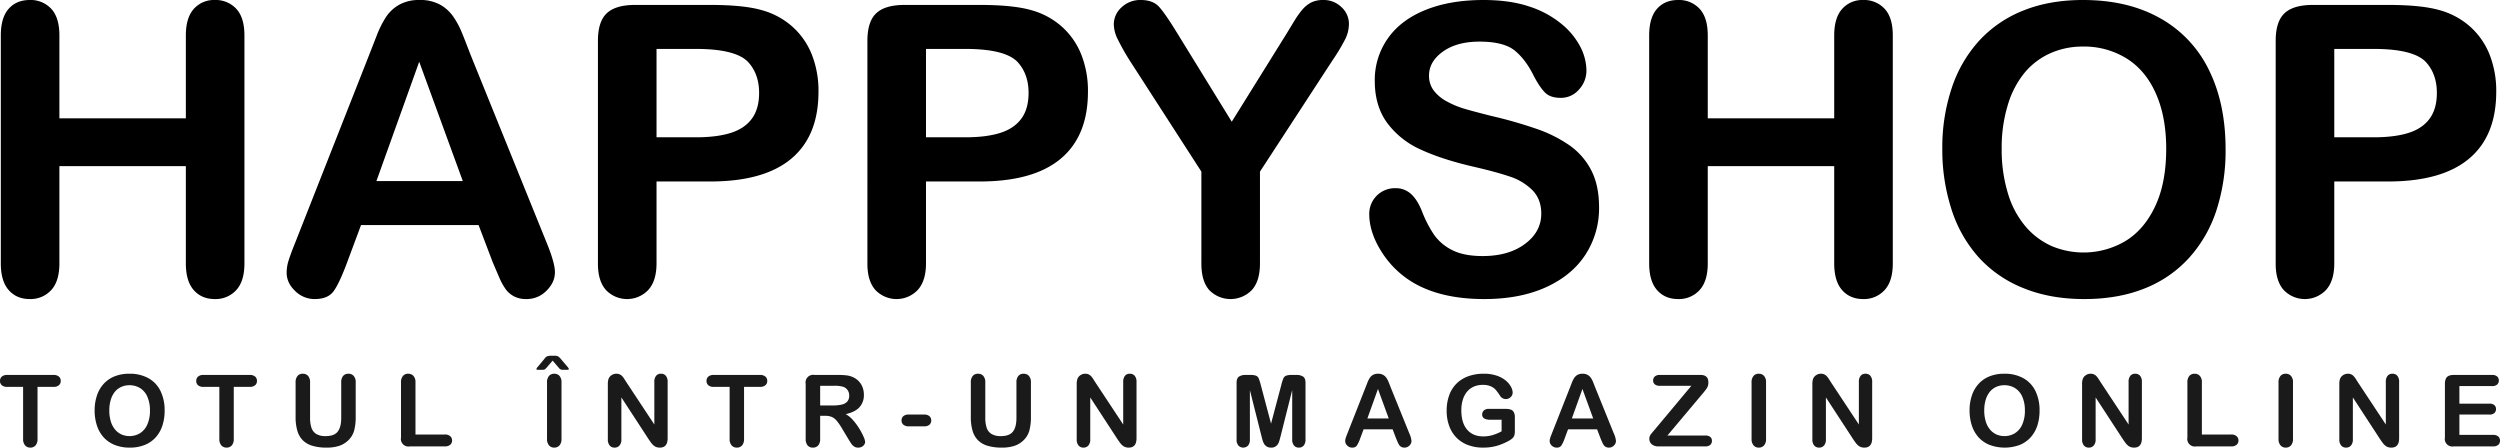
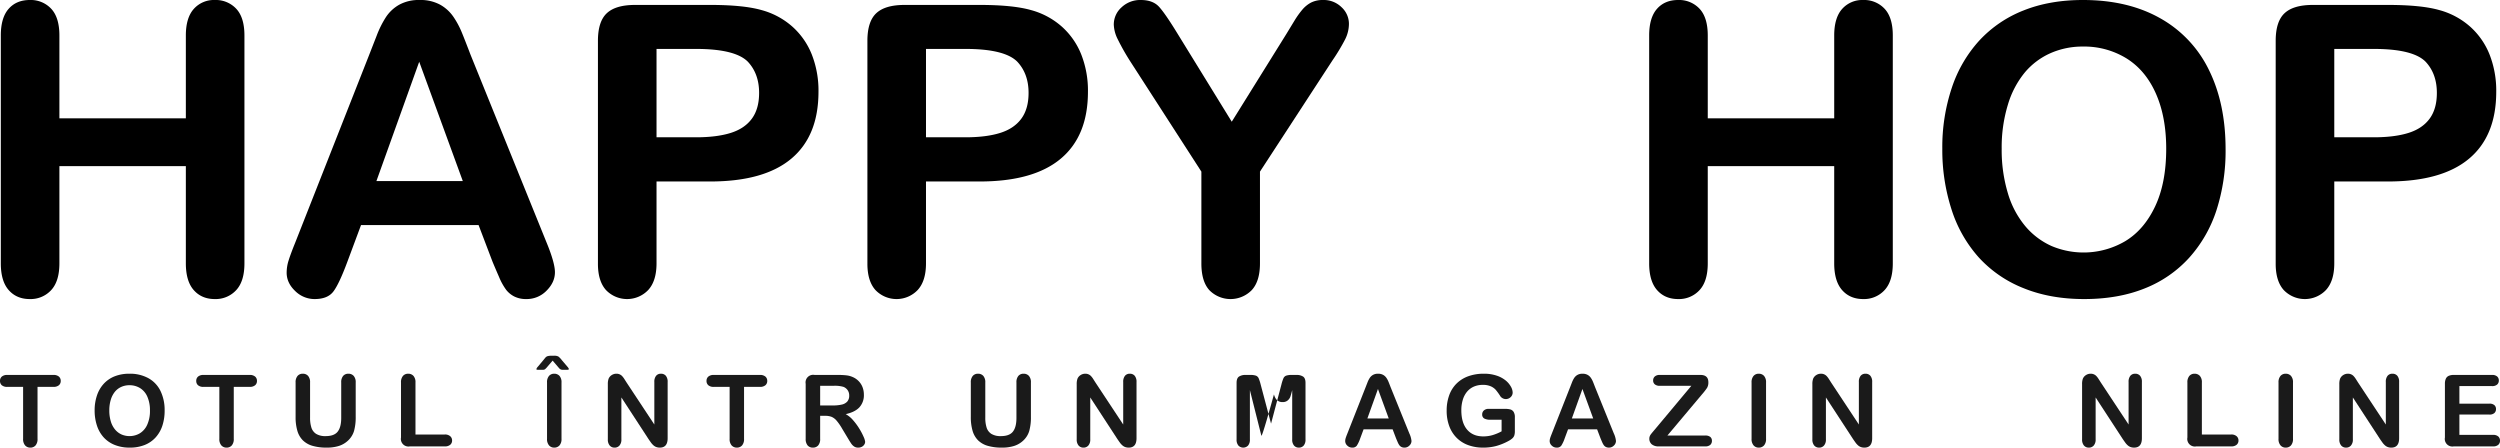
<svg xmlns="http://www.w3.org/2000/svg" viewBox="0 0 1495.242 267.717">
  <defs>
    <style>.cls-1{fill:#1a1a1a;}</style>
  </defs>
  <g id="Слой_2" data-name="Слой 2">
    <g id="Слой_1-2" data-name="Слой 1">
      <path d="M35.527,21.237V70.791h75.628V21.237q0-10.619,4.779-15.928A16.097,16.097,0,0,1,128.499,0a16.699,16.699,0,0,1,12.801,5.25q4.895,5.251,4.896,15.987v136.272q0,10.738-4.955,16.046a16.65,16.65,0,0,1-12.743,5.31q-7.906,0-12.624-5.368-4.72-5.368-4.72-15.987v-58.166H35.527v58.166q0,10.738-4.955,16.046a16.65,16.65,0,0,1-12.743,5.31q-7.906,0-12.624-5.368Q.485,168.129.486,157.509V21.237q0-10.619,4.661-15.928Q9.806 0,17.83,0A16.699,16.699,0,0,1,30.631,5.25Q35.526,10.502,35.527,21.237Z" />
      <path d="M294.503,156.33l-8.259-21.709H215.926L207.667,156.802q-4.839,12.98-8.259,17.521-3.423,4.54-11.208,4.542a16.433,16.433,0,0,1-11.681-4.837q-5.074-4.836-5.073-10.973a24.46,24.46,0,0,1,1.18-7.315q1.178-3.775,3.894-10.5L220.763,32.918q1.886-4.837,4.542-11.622a58.831,58.831,0,0,1,5.663-11.268A23.014,23.014,0,0,1,238.874,2.773,24.238,24.238,0,0,1,250.967,0a24.512,24.512,0,0,1,12.211,2.773,23.515,23.515,0,0,1,7.905,7.138,50.13,50.13,0,0,1,5.073,9.38q2.063,5.016,5.25,13.391l45.188,111.614q5.309,12.742,5.31,18.523,0,6.017-5.015,11.031a16.485,16.485,0,0,1-12.093,5.015,15.675,15.675,0,0,1-7.079-1.475,14.491,14.491,0,0,1-4.956-4.011,36.814,36.814,0,0,1-4.306-7.787Q296.156,160.343,294.503,156.33Zm-69.375-48.02h51.677L250.731,36.929Z" />
      <path d="M424.758,108.546H392.666v48.963q0,10.503-4.956,15.928a17.461,17.461,0,0,1-25.249.059q-4.839-5.368-4.837-15.751V24.423q0-11.561,5.31-16.518,5.309-4.956,16.872-4.956H424.758q19.937,0,30.676,3.068a45.695,45.695,0,0,1,18.347,9.792A44.18,44.18,0,0,1,485.521,32.564a59.002,59.002,0,0,1,4.011,22.299q0,26.431-16.282,40.056Q456.968,108.546,424.758,108.546Zm-8.495-79.286H392.666V82.117h23.597q12.389,0,20.707-2.596,8.318-2.594,12.683-8.495,4.364-5.898,4.366-15.456,0-11.443-6.725-18.642Q439.741,29.261,416.263,29.26Z" />
      <path d="M585.925,108.546H553.833v48.963q0,10.503-4.956,15.928a17.461,17.461,0,0,1-25.249.059q-4.839-5.368-4.837-15.751V24.423q0-11.561,5.31-16.518,5.309-4.956,16.872-4.956h44.952q19.938,0,30.676,3.068a45.695,45.695,0,0,1,18.347,9.792A44.179,44.179,0,0,1,646.687,32.564a59.002,59.002,0,0,1,4.012,22.299q0,26.431-16.282,40.056Q618.135,108.546,585.925,108.546Zm-8.495-79.286H553.833V82.117h23.597q12.388,0,20.706-2.596,8.319-2.594,12.684-8.495,4.364-5.898,4.365-15.456,0-11.443-6.725-18.642Q600.908,29.261,577.43,29.26Z" />
      <path d="M718.54,157.509v-54.863L676.301,37.165a136.997,136.997,0,0,1-7.846-13.804,21.058,21.058,0,0,1-2.301-8.613,13.751,13.751,0,0,1,4.66-10.382A16.194,16.194,0,0,1,682.319,0q7.195,0,10.913,4.071,3.718,4.07,11.15,16.223l32.327,52.503,32.682-52.503q2.949-4.836,4.955-8.141A50.427,50.427,0,0,1,778.771,5.958a17.621,17.621,0,0,1,5.368-4.424A15.462,15.462,0,0,1,791.336,0a15.189,15.189,0,0,1,11.031,4.307,13.514,13.514,0,0,1,4.425,9.97,20.87,20.87,0,0,1-2.242,9.203,119.653,119.653,0,0,1-7.669,12.742l-43.3,66.425v54.863q0,10.738-4.955,16.046a17.733,17.733,0,0,1-25.249.059Q718.538,168.366,718.54,157.509Z" />
-       <path d="M956.397,124.002a50.833,50.833,0,0,1-8.082,28.198q-8.083,12.508-23.656,19.585-15.574,7.079-36.929,7.079-25.604,0-42.238-9.675a56.253,56.253,0,0,1-19.173-18.583q-7.375-11.62-7.374-22.594a15.317,15.317,0,0,1,15.692-15.456,13.323,13.323,0,0,1,9.379,3.54q3.833,3.54,6.549,10.501a70.053,70.053,0,0,0,7.138,13.804,28.896,28.896,0,0,0,10.796,9.144q6.959,3.601,18.287,3.599,15.574,0,25.308-7.256,9.734-7.256,9.734-18.111,0-8.611-5.251-13.981a33.861,33.861,0,0,0-13.568-8.2q-8.317-2.832-22.239-6.017-18.645-4.364-31.207-10.206a50.428,50.428,0,0,1-19.939-15.928q-7.375-10.088-7.374-25.071a43.058,43.058,0,0,1,7.787-25.367Q837.823,11.918,852.571,5.958,867.317.002,887.257,0,903.186,0,914.807,3.953a58.282,58.282,0,0,1,19.291,10.5,43.897,43.897,0,0,1,11.208,13.745,31.71,31.71,0,0,1,3.54,14.041,16.593,16.593,0,0,1-4.425,11.268,14.11,14.11,0,0,1-11.031,5.014q-6.018,0-9.145-3.009-3.127-3.008-6.784-9.852-4.72-9.792-11.326-15.279-6.609-5.487-21.237-5.486-13.569,0-21.886,5.958-8.319,5.959-8.318,14.335a14.52,14.52,0,0,0,2.832,8.967A23.81,23.81,0,0,0,865.313,60.644a52.326,52.326,0,0,0,10.028,4.248q5.071,1.534,16.754,4.483a263.467,263.467,0,0,1,26.487,7.551A80.548,80.548,0,0,1,938.758,86.955a41.282,41.282,0,0,1,12.979,14.925Q956.395,110.906,956.397,124.002Z" />
      <path d="M1021.407,21.237V70.791h75.628V21.237q0-10.619,4.778-15.928A16.097,16.097,0,0,1,1114.378,0a16.699,16.699,0,0,1,12.801,5.25q4.896,5.251,4.896,15.987v136.272q0,10.738-4.955,16.046a16.649,16.649,0,0,1-12.742,5.31q-7.906,0-12.625-5.368-4.72-5.368-4.719-15.987v-58.166h-75.628v58.166q0,10.738-4.956,16.046a16.649,16.649,0,0,1-12.742,5.31q-7.906,0-12.624-5.368-4.721-5.368-4.72-15.987V21.237q0-10.619,4.66-15.928Q995.685 0,1003.708,0a16.701,16.701,0,0,1,12.802,5.25Q1021.404,10.502,1021.407,21.237Z" />
      <path d="M1245.813,0q26.9,0,46.19,10.914a70.746,70.746,0,0,1,29.201,31.03q9.911,20.117,9.911,47.252a115.624,115.624,0,0,1-5.427,36.458,78.899,78.899,0,0,1-16.282,28.434,71.144,71.144,0,0,1-26.665,18.406q-15.812,6.371-36.221,6.371-20.294,0-36.339-6.548a72.059,72.059,0,0,1-26.783-18.464,78.852,78.852,0,0,1-16.223-28.67,115.742,115.742,0,0,1-5.486-36.221,111.787,111.787,0,0,1,5.723-36.575,78.433,78.433,0,0,1,16.576-28.316,71.695,71.695,0,0,1,26.429-17.875Q1225.992 0,1245.813,0Zm49.789,88.96q0-18.995-6.135-32.917-6.136-13.92-17.521-21.061a48.173,48.173,0,0,0-26.134-7.138,47.314,47.314,0,0,0-19.408,3.952,42.654,42.654,0,0,0-15.338,11.503,54.969,54.969,0,0,0-10.147,19.291,87.194,87.194,0,0,0-3.716,26.37,89.349,89.349,0,0,0,3.716,26.665,54.656,54.656,0,0,0,10.501,19.762,44.093,44.093,0,0,0,15.574,11.74,49.189,49.189,0,0,0,44.008-2.832q11.266-6.725,17.934-20.766Q1295.601,109.491,1295.602,88.96Z" />
      <path d="M1428.217,108.546h-32.092v48.963q0,10.503-4.955,15.928a17.461,17.461,0,0,1-25.249.059q-4.84-5.368-4.837-15.751V24.423q0-11.561,5.309-16.518,5.31-4.956,16.872-4.956h44.952q19.938,0,30.676,3.068a45.695,45.695,0,0,1,18.347,9.792A44.179,44.179,0,0,1,1488.979,32.564a59.002,59.002,0,0,1,4.012,22.299q0,26.431-16.282,40.056Q1460.427,108.546,1428.217,108.546Zm-8.495-79.286h-23.597V82.117h23.597q12.388,0,20.706-2.596,8.319-2.594,12.684-8.495,4.364-5.898,4.365-15.456,0-11.443-6.725-18.642Q1443.2,29.261,1419.722,29.26Z" />
      <path class="cls-1" d="M31.895,231.391H22.448v31.049a5.714,5.714,0,0,1-1.195,3.979,4.013,4.013,0,0,1-3.09,1.297,4.067,4.067,0,0,1-3.134-1.312,5.676,5.676,0,0,1-1.21-3.965V231.391H4.373a4.781,4.781,0,0,1-3.294-.977A3.312,3.312,0,0,1,0,227.834a3.276,3.276,0,0,1,1.122-2.624,4.863,4.863,0,0,1,3.251-.962H31.895a4.843,4.843,0,0,1,3.338.991,3.337,3.337,0,0,1,1.093,2.595,3.271,3.271,0,0,1-1.108,2.58A4.899,4.899,0,0,1,31.895,231.391Z" />
      <path class="cls-1" d="M77.386,223.519a22.827,22.827,0,0,1,11.414,2.697,17.48,17.48,0,0,1,7.215,7.667,26.131,26.131,0,0,1,2.449,11.676,28.558,28.558,0,0,1-1.341,9.009,19.494,19.494,0,0,1-4.023,7.026,17.582,17.582,0,0,1-6.589,4.548A23.795,23.795,0,0,1,77.561,267.717a23.588,23.588,0,0,1-8.979-1.618,17.804,17.804,0,0,1-6.618-4.562,19.492,19.492,0,0,1-4.009-7.084,28.613,28.613,0,0,1-1.355-8.95,27.629,27.629,0,0,1,1.414-9.038,19.376,19.376,0,0,1,4.096-6.997,17.715,17.715,0,0,1,6.53-4.417A23.51,23.51,0,0,1,77.386,223.519ZM89.689,245.501a20.06,20.06,0,0,0-1.516-8.134,11.323,11.323,0,0,0-4.329-5.204,11.903,11.903,0,0,0-6.458-1.764,11.691,11.691,0,0,0-4.795.977,10.546,10.546,0,0,0-3.79,2.843,13.582,13.582,0,0,0-2.507,4.767,21.541,21.541,0,0,0-.918,6.516,22.075,22.075,0,0,0,.918,6.589,13.502,13.502,0,0,0,2.595,4.883,10.889,10.889,0,0,0,3.848,2.9,12.152,12.152,0,0,0,10.875-.7,11.489,11.489,0,0,0,4.432-5.131A19.844,19.844,0,0,0,89.689,245.501Z" />
      <path class="cls-1" d="M149.262,231.391h-9.446v31.049a5.714,5.714,0,0,1-1.195,3.979,4.013,4.013,0,0,1-3.09,1.297,4.067,4.067,0,0,1-3.134-1.312,5.676,5.676,0,0,1-1.21-3.965V231.391h-9.446a4.781,4.781,0,0,1-3.294-.977,3.312,3.312,0,0,1-1.079-2.58,3.276,3.276,0,0,1,1.122-2.624,4.863,4.863,0,0,1,3.251-.962h27.521a4.843,4.843,0,0,1,3.338.991,3.337,3.337,0,0,1,1.093,2.595,3.271,3.271,0,0,1-1.108,2.58A4.899,4.899,0,0,1,149.262,231.391Z" />
      <path class="cls-1" d="M176.795,249.32V228.767a5.722,5.722,0,0,1,1.181-3.936,3.978,3.978,0,0,1,3.105-1.312,4.082,4.082,0,0,1,3.192,1.312,5.722,5.722,0,0,1,1.181,3.936v21.02a19.157,19.157,0,0,0,.802,5.991,6.913,6.913,0,0,0,2.842,3.731,10.44,10.44,0,0,0,5.714,1.327q5.073,0,7.172-2.697t2.099-8.178V228.767a5.761,5.761,0,0,1,1.166-3.951,3.99,3.99,0,0,1,3.12-1.297,4.128,4.128,0,0,1,3.163,1.297,5.624,5.624,0,0,1,1.21,3.951v20.553a30.416,30.416,0,0,1-.977,8.367,12.922,12.922,0,0,1-3.688,5.889,14.326,14.326,0,0,1-5.423,3.149,23.753,23.753,0,0,1-7.23.991,29.802,29.802,0,0,1-8.484-1.064,13.566,13.566,0,0,1-5.802-3.294,13.274,13.274,0,0,1-3.294-5.714A29.062,29.062,0,0,1,176.795,249.32Z" />
      <path class="cls-1" d="M248.497,228.767V259.874h17.551a4.628,4.628,0,0,1,3.222,1.021,3.323,3.323,0,0,1,1.122,2.565,3.239,3.239,0,0,1-1.108,2.551,4.752,4.752,0,0,1-3.236.977H245.144a4.533,4.533,0,0,1-5.306-5.306V228.767a5.722,5.722,0,0,1,1.181-3.936,3.978,3.978,0,0,1,3.105-1.312,4.128,4.128,0,0,1,3.163,1.297A5.624,5.624,0,0,1,248.497,228.767Z" />
      <path class="cls-1" d="M333.445,219.088l-2.916-3.411-2.916,3.411a13.582,13.582,0,0,1-1.662,1.778,2.94,2.94,0,0,1-1.633.321h-2.332q-1.195,0-1.195-.408a3.901,3.901,0,0,1,.904-1.458l3.236-3.877q.408-.495.933-1.151a4.891,4.891,0,0,1,.918-.933,3.166,3.166,0,0,1,1.151-.437,8.512,8.512,0,0,1,1.75-.161h1.632a5.22,5.22,0,0,1,2.639.467,11.451,11.451,0,0,1,2.113,2.215l3.353,3.936a4.716,4.716,0,0,1,.845,1.312q0,.496-1.312.496h-2.215a2.725,2.725,0,0,1-2.362-1.021Q333.911,219.641,333.445,219.088Zm-6.268,43.352V228.767a5.673,5.673,0,0,1,1.195-3.936,3.988,3.988,0,0,1,3.09-1.312,4.128,4.128,0,0,1,3.163,1.297,5.624,5.624,0,0,1,1.21,3.951v33.673a5.679,5.679,0,0,1-1.21,3.965,4.103,4.103,0,0,1-3.163,1.312,3.98,3.98,0,0,1-3.076-1.327A5.683,5.683,0,0,1,327.177,262.44Z" />
      <path class="cls-1" d="M374.71,228.708l16.647,25.189V228.476a5.582,5.582,0,0,1,1.064-3.717,3.591,3.591,0,0,1,2.872-1.239,3.703,3.703,0,0,1,2.945,1.239,5.531,5.531,0,0,1,1.079,3.717v33.614q0,5.627-4.665,5.627a6.183,6.183,0,0,1-2.099-.335,5.323,5.323,0,0,1-1.75-1.064,10.357,10.357,0,0,1-1.516-1.706q-.7-.976-1.399-1.997l-16.239-24.897v25.043a5.344,5.344,0,0,1-1.137,3.703,3.76,3.76,0,0,1-2.916,1.254,3.715,3.715,0,0,1-2.944-1.269,5.445,5.445,0,0,1-1.108-3.688V229.787a9.336,9.336,0,0,1,.466-3.294,4.7,4.7,0,0,1,1.837-2.143,5,5,0,0,1,2.77-.831,4.537,4.537,0,0,1,3.455,1.399,10.554,10.554,0,0,1,1.283,1.662Q374.01,227.601,374.71,228.708Z" />
      <path class="cls-1" d="M454.458,231.391h-9.446v31.049a5.714,5.714,0,0,1-1.195,3.979,4.013,4.013,0,0,1-3.09,1.297,4.067,4.067,0,0,1-3.134-1.312,5.676,5.676,0,0,1-1.21-3.965V231.391h-9.446a4.781,4.781,0,0,1-3.294-.977,3.312,3.312,0,0,1-1.079-2.58,3.276,3.276,0,0,1,1.122-2.624,4.863,4.863,0,0,1,3.251-.962H454.458a4.843,4.843,0,0,1,3.338.991,3.337,3.337,0,0,1,1.093,2.595,3.271,3.271,0,0,1-1.108,2.58A4.899,4.899,0,0,1,454.458,231.391Z" />
      <path class="cls-1" d="M493.564,248.708h-3.032v13.732a5.706,5.706,0,0,1-1.195,3.994,4.069,4.069,0,0,1-3.12,1.283,3.974,3.974,0,0,1-3.207-1.341,5.941,5.941,0,0,1-1.137-3.936V229.554a4.546,4.546,0,0,1,5.306-5.306h14.081a42.929,42.929,0,0,1,4.985.248,12.558,12.558,0,0,1,3.732,1.006,10.818,10.818,0,0,1,3.557,2.42,10.609,10.609,0,0,1,2.347,3.659,12.196,12.196,0,0,1,.802,4.417,10.671,10.671,0,0,1-2.697,7.638q-2.697,2.858-8.177,4.053a15.841,15.841,0,0,1,4.402,3.615,36.76,36.76,0,0,1,3.747,5.087,37.838,37.838,0,0,1,2.565,4.869,9.623,9.623,0,0,1,.918,2.989,3.056,3.056,0,0,1-.54,1.676,3.789,3.789,0,0,1-1.472,1.312,4.648,4.648,0,0,1-2.157.481,4.209,4.209,0,0,1-2.449-.685,6.587,6.587,0,0,1-1.706-1.735q-.715-1.05-1.938-3.09l-3.469-5.772a31.807,31.807,0,0,0-3.338-4.84,8.247,8.247,0,0,0-2.988-2.274A10.274,10.274,0,0,0,493.564,248.708Zm4.957-17.959h-7.988v11.749h7.755a21.709,21.709,0,0,0,5.248-.54,6.157,6.157,0,0,0,3.251-1.836,5.281,5.281,0,0,0,1.122-3.572,5.395,5.395,0,0,0-3.411-5.16A18.05,18.05,0,0,0,498.521,230.75Z" />
-       <path class="cls-1" d="M552.701,254.977h-9.213a4.646,4.646,0,0,1-3.192-.977,3.226,3.226,0,0,1-1.093-2.521,3.301,3.301,0,0,1,1.064-2.551,4.63,4.63,0,0,1,3.222-.977h9.213a4.629,4.629,0,0,1,3.221.977,3.571,3.571,0,0,1,.015,5.073A4.618,4.618,0,0,1,552.701,254.977Z" />
      <path class="cls-1" d="M580.642,249.32V228.767a5.722,5.722,0,0,1,1.181-3.936,3.978,3.978,0,0,1,3.105-1.312,4.082,4.082,0,0,1,3.192,1.312,5.722,5.722,0,0,1,1.181,3.936v21.02a19.157,19.157,0,0,0,.802,5.991,6.913,6.913,0,0,0,2.842,3.731,10.44,10.44,0,0,0,5.714,1.327q5.073,0,7.172-2.697t2.099-8.178V228.767a5.761,5.761,0,0,1,1.166-3.951,3.99,3.99,0,0,1,3.12-1.297,4.128,4.128,0,0,1,3.163,1.297,5.624,5.624,0,0,1,1.21,3.951v20.553a30.416,30.416,0,0,1-.977,8.367,12.922,12.922,0,0,1-3.688,5.889,14.326,14.326,0,0,1-5.423,3.149,23.753,23.753,0,0,1-7.23.991,29.802,29.802,0,0,1-8.484-1.064,13.566,13.566,0,0,1-5.802-3.294,13.274,13.274,0,0,1-3.294-5.714A29.062,29.062,0,0,1,580.642,249.32Z" />
      <path class="cls-1" d="M655.142,228.708l16.647,25.189V228.476a5.582,5.582,0,0,1,1.064-3.717,3.591,3.591,0,0,1,2.872-1.239,3.703,3.703,0,0,1,2.945,1.239,5.531,5.531,0,0,1,1.079,3.717v33.614q0,5.627-4.665,5.627a6.183,6.183,0,0,1-2.099-.335,5.323,5.323,0,0,1-1.75-1.064,10.357,10.357,0,0,1-1.516-1.706q-.7-.976-1.399-1.997l-16.239-24.897v25.043a5.344,5.344,0,0,1-1.137,3.703,3.76,3.76,0,0,1-2.916,1.254,3.716,3.716,0,0,1-2.944-1.269,5.445,5.445,0,0,1-1.108-3.688V229.787a9.336,9.336,0,0,1,.466-3.294,4.7,4.7,0,0,1,1.837-2.143,5,5,0,0,1,2.77-.831,4.537,4.537,0,0,1,3.455,1.399,10.554,10.554,0,0,1,1.283,1.662Q654.442,227.601,655.142,228.708Z" />
-       <path class="cls-1" d="M754.406,260.545l-6.851-27.23v29.504a5.372,5.372,0,0,1-1.094,3.673,4.013,4.013,0,0,1-5.758.015,5.308,5.308,0,0,1-1.108-3.688V229q0-2.799,1.458-3.775a6.982,6.982,0,0,1,3.936-.977h2.683a10.224,10.224,0,0,1,3.513.438,2.945,2.945,0,0,1,1.618,1.574,24.481,24.481,0,0,1,1.195,3.703l6.21,23.411,6.21-23.411a24.368,24.368,0,0,1,1.195-3.703,2.945,2.945,0,0,1,1.618-1.574,10.224,10.224,0,0,1,3.513-.438h2.683a6.982,6.982,0,0,1,3.936.977q1.458.977,1.458,3.775v33.819a5.372,5.372,0,0,1-1.094,3.673,3.732,3.732,0,0,1-2.93,1.225,3.643,3.643,0,0,1-2.828-1.225,5.319,5.319,0,0,1-1.107-3.673V233.315l-6.852,27.23q-.671,2.653-1.094,3.892a5.368,5.368,0,0,1-1.56,2.259,4.546,4.546,0,0,1-3.148,1.021,4.609,4.609,0,0,1-4.198-2.333,9.53,9.53,0,0,1-.918-2.259Q754.756,261.886,754.406,260.545Z" />
+       <path class="cls-1" d="M754.406,260.545l-6.851-27.23v29.504a5.372,5.372,0,0,1-1.094,3.673,4.013,4.013,0,0,1-5.758.015,5.308,5.308,0,0,1-1.108-3.688V229q0-2.799,1.458-3.775a6.982,6.982,0,0,1,3.936-.977h2.683a10.224,10.224,0,0,1,3.513.438,2.945,2.945,0,0,1,1.618,1.574,24.481,24.481,0,0,1,1.195,3.703l6.21,23.411,6.21-23.411a24.368,24.368,0,0,1,1.195-3.703,2.945,2.945,0,0,1,1.618-1.574,10.224,10.224,0,0,1,3.513-.438h2.683a6.982,6.982,0,0,1,3.936.977q1.458.977,1.458,3.775v33.819a5.372,5.372,0,0,1-1.094,3.673,3.732,3.732,0,0,1-2.93,1.225,3.643,3.643,0,0,1-2.828-1.225,5.319,5.319,0,0,1-1.107-3.673V233.315q-.671,2.653-1.094,3.892a5.368,5.368,0,0,1-1.56,2.259,4.546,4.546,0,0,1-3.148,1.021,4.609,4.609,0,0,1-4.198-2.333,9.53,9.53,0,0,1-.918-2.259Q754.756,261.886,754.406,260.545Z" />
      <path class="cls-1" d="M834.969,262.148l-2.04-5.365h-17.376l-2.041,5.481a19.174,19.174,0,0,1-2.041,4.33,3.244,3.244,0,0,1-2.77,1.123,4.06,4.06,0,0,1-2.886-1.195,3.66,3.66,0,0,1-1.254-2.711,6.048,6.048,0,0,1,.291-1.808q.291-.932.963-2.595l10.933-27.754q.466-1.195,1.122-2.872a14.591,14.591,0,0,1,1.399-2.784,5.694,5.694,0,0,1,1.953-1.793,5.995,5.995,0,0,1,2.988-.685,6.061,6.061,0,0,1,3.018.685,5.803,5.803,0,0,1,1.953,1.764,12.34,12.34,0,0,1,1.254,2.317q.51,1.24,1.298,3.309l11.166,27.58a13.879,13.879,0,0,1,1.312,4.577,3.788,3.788,0,0,1-1.239,2.726,4.073,4.073,0,0,1-2.988,1.239,3.868,3.868,0,0,1-1.749-.365,3.571,3.571,0,0,1-1.225-.991,9.119,9.119,0,0,1-1.064-1.924Q835.377,263.14,834.969,262.148Zm-17.143-11.866h12.77l-6.442-17.638Z" />
      <path class="cls-1" d="M906.03,249.612v8.192a8.602,8.602,0,0,1-.321,2.609,4.131,4.131,0,0,1-1.181,1.764,11.103,11.103,0,0,1-2.201,1.516,34.598,34.598,0,0,1-7.463,3.061,30.082,30.082,0,0,1-7.813.962,25.459,25.459,0,0,1-8.979-1.516,18.87,18.87,0,0,1-6.909-4.402,19.429,19.429,0,0,1-4.388-6.997,26.152,26.152,0,0,1-1.531-9.184,26.83,26.83,0,0,1,1.487-9.125,18.732,18.732,0,0,1,4.373-7.026,19.185,19.185,0,0,1,7.026-4.417,26.938,26.938,0,0,1,9.388-1.531,23.292,23.292,0,0,1,7.638,1.152,16.805,16.805,0,0,1,5.394,2.901,12.948,12.948,0,0,1,3.12,3.702,7.526,7.526,0,0,1,1.049,3.47,3.703,3.703,0,0,1-1.21,2.784,4.057,4.057,0,0,1-2.9,1.151,3.906,3.906,0,0,1-1.793-.437,4.077,4.077,0,0,1-1.443-1.225,34.607,34.607,0,0,0-2.711-3.79,8.77,8.77,0,0,0-2.988-2.158,11.406,11.406,0,0,0-4.796-.875,13.239,13.239,0,0,0-5.364,1.035,11.08,11.08,0,0,0-4.038,3.003,13.535,13.535,0,0,0-2.565,4.825,21.226,21.226,0,0,0-.89,6.327q0,7.521,3.455,11.574,3.454,4.052,9.636,4.052a19.634,19.634,0,0,0,5.641-.787,28.535,28.535,0,0,0,5.35-2.245v-6.938H891.394a7.343,7.343,0,0,1-3.659-.729,2.638,2.638,0,0,1-1.238-2.478,3.04,3.04,0,0,1,1.035-2.361,4.042,4.042,0,0,1,2.812-.933h9.825a12.559,12.559,0,0,1,3.062.321,3.459,3.459,0,0,1,2.026,1.429A5.834,5.834,0,0,1,906.03,249.612Z" />
      <path class="cls-1" d="M957.264,262.148l-2.04-5.365h-17.376l-2.041,5.481a19.174,19.174,0,0,1-2.041,4.33,3.244,3.244,0,0,1-2.77,1.123,4.06,4.06,0,0,1-2.886-1.195,3.66,3.66,0,0,1-1.254-2.711,6.048,6.048,0,0,1,.291-1.808q.292-.932.963-2.595l10.933-27.754q.466-1.195,1.122-2.872a14.591,14.591,0,0,1,1.399-2.784,5.694,5.694,0,0,1,1.953-1.793,5.995,5.995,0,0,1,2.988-.685,6.061,6.061,0,0,1,3.018.685,5.803,5.803,0,0,1,1.953,1.764,12.34,12.34,0,0,1,1.254,2.317q.51,1.24,1.298,3.309l11.166,27.58a13.879,13.879,0,0,1,1.312,4.577,3.788,3.788,0,0,1-1.239,2.726,4.073,4.073,0,0,1-2.988,1.239,3.868,3.868,0,0,1-1.749-.365,3.571,3.571,0,0,1-1.225-.991,9.119,9.119,0,0,1-1.064-1.924Q957.672,263.14,957.264,262.148Zm-17.143-11.866h12.77l-6.442-17.638Z" />
      <path class="cls-1" d="M989.637,257.017l21.953-26.268H992.728a4.437,4.437,0,0,1-2.988-.875,2.902,2.902,0,0,1-1.006-2.303,3.103,3.103,0,0,1,1.006-2.405,4.295,4.295,0,0,1,2.988-.918h24.314q4.723,0,4.723,4.402a6.25,6.25,0,0,1-.787,3.353,40.987,40.987,0,0,1-3.178,4.052l-20.524,24.431h22.623a4.59,4.59,0,0,1,3.003.831,2.858,2.858,0,0,1,.991,2.318,3.148,3.148,0,0,1-.991,2.449,4.332,4.332,0,0,1-3.003.904H992.145a6.241,6.241,0,0,1-4.257-1.268,4.317,4.317,0,0,1-1.429-3.396,3.744,3.744,0,0,1,.233-1.341,4.899,4.899,0,0,1,.627-1.151q.394-.539,1.093-1.37Q989.113,257.629,989.637,257.017Z" />
      <path class="cls-1" d="M1047.608,262.44V228.767a5.675,5.675,0,0,1,1.195-3.936,3.988,3.988,0,0,1,3.09-1.312,4.128,4.128,0,0,1,3.163,1.297,5.622,5.622,0,0,1,1.21,3.951v33.673a5.676,5.676,0,0,1-1.21,3.965,4.103,4.103,0,0,1-3.163,1.312,3.978,3.978,0,0,1-3.075-1.327A5.686,5.686,0,0,1,1047.608,262.44Z" />
      <path class="cls-1" d="M1095.139,228.708l16.646,25.189V228.476a5.579,5.579,0,0,1,1.064-3.717,3.59,3.59,0,0,1,2.872-1.239,3.703,3.703,0,0,1,2.944,1.239,5.531,5.531,0,0,1,1.078,3.717v33.614q0,5.627-4.664,5.627a6.19,6.19,0,0,1-2.1-.335,5.326,5.326,0,0,1-1.749-1.064,10.334,10.334,0,0,1-1.516-1.706q-.7-.976-1.399-1.997l-16.239-24.897v25.043a5.344,5.344,0,0,1-1.137,3.703,3.761,3.761,0,0,1-2.915,1.254,3.718,3.718,0,0,1-2.945-1.269,5.447,5.447,0,0,1-1.107-3.688V229.787a9.323,9.323,0,0,1,.467-3.294,4.698,4.698,0,0,1,1.836-2.143,5.005,5.005,0,0,1,2.771-.831,4.534,4.534,0,0,1,3.454,1.399,10.554,10.554,0,0,1,1.283,1.662Q1094.44,227.601,1095.139,228.708Z" />
-       <path class="cls-1" d="M1198.776,223.519a22.827,22.827,0,0,1,11.414,2.697,17.483,17.483,0,0,1,7.216,7.667,26.131,26.131,0,0,1,2.448,11.676,28.572,28.572,0,0,1-1.341,9.009,19.481,19.481,0,0,1-4.023,7.026,17.574,17.574,0,0,1-6.589,4.548,25.97,25.97,0,0,1-17.93-.043,17.8,17.8,0,0,1-6.617-4.562,19.471,19.471,0,0,1-4.009-7.084,28.585,28.585,0,0,1-1.355-8.95,27.642,27.642,0,0,1,1.413-9.038,19.398,19.398,0,0,1,4.097-6.997,17.715,17.715,0,0,1,6.53-4.417A23.511,23.511,0,0,1,1198.776,223.519Zm12.303,21.982a20.052,20.052,0,0,0-1.516-8.134,11.323,11.323,0,0,0-4.329-5.204,11.903,11.903,0,0,0-6.458-1.764,11.697,11.697,0,0,0-4.796.977,10.55,10.55,0,0,0-3.79,2.843,13.581,13.581,0,0,0-2.507,4.767,21.541,21.541,0,0,0-.918,6.516,22.076,22.076,0,0,0,.918,6.589,13.502,13.502,0,0,0,2.595,4.883,10.891,10.891,0,0,0,3.849,2.9,12.151,12.151,0,0,0,10.874-.7,11.492,11.492,0,0,0,4.432-5.131A19.844,19.844,0,0,0,1211.079,245.501Z" />
      <path class="cls-1" d="M1256.455,228.708l16.646,25.189V228.476a5.579,5.579,0,0,1,1.064-3.717,3.59,3.59,0,0,1,2.872-1.239,3.703,3.703,0,0,1,2.944,1.239,5.531,5.531,0,0,1,1.078,3.717v33.614q0,5.627-4.664,5.627a6.19,6.19,0,0,1-2.1-.335,5.326,5.326,0,0,1-1.749-1.064,10.334,10.334,0,0,1-1.516-1.706q-.7-.976-1.399-1.997l-16.239-24.897v25.043a5.344,5.344,0,0,1-1.137,3.703,3.761,3.761,0,0,1-2.915,1.254,3.718,3.718,0,0,1-2.945-1.269,5.447,5.447,0,0,1-1.107-3.688V229.787a9.323,9.323,0,0,1,.467-3.294,4.698,4.698,0,0,1,1.836-2.143,5.005,5.005,0,0,1,2.771-.831,4.534,4.534,0,0,1,3.454,1.399,10.554,10.554,0,0,1,1.283,1.662Q1255.755,227.601,1256.455,228.708Z" />
      <path class="cls-1" d="M1316.931,228.767V259.874h17.551a4.629,4.629,0,0,1,3.222,1.021,3.322,3.322,0,0,1,1.122,2.565,3.24,3.24,0,0,1-1.107,2.551,4.754,4.754,0,0,1-3.236.977h-20.903a4.533,4.533,0,0,1-5.307-5.306V228.767a5.717,5.717,0,0,1,1.182-3.936,3.976,3.976,0,0,1,3.104-1.312,4.128,4.128,0,0,1,3.163,1.297A5.622,5.622,0,0,1,1316.931,228.767Z" />
      <path class="cls-1" d="M1362.773,262.44V228.767a5.675,5.675,0,0,1,1.195-3.936,3.988,3.988,0,0,1,3.09-1.312,4.128,4.128,0,0,1,3.163,1.297,5.622,5.622,0,0,1,1.21,3.951v33.673a5.676,5.676,0,0,1-1.21,3.965,4.103,4.103,0,0,1-3.163,1.312,3.978,3.978,0,0,1-3.075-1.327A5.686,5.686,0,0,1,1362.773,262.44Z" />
      <path class="cls-1" d="M1410.305,228.708l16.646,25.189V228.476a5.579,5.579,0,0,1,1.064-3.717,3.59,3.59,0,0,1,2.872-1.239,3.703,3.703,0,0,1,2.944,1.239,5.531,5.531,0,0,1,1.078,3.717v33.614q0,5.627-4.664,5.627a6.19,6.19,0,0,1-2.1-.335,5.326,5.326,0,0,1-1.749-1.064,10.334,10.334,0,0,1-1.516-1.706q-.7-.976-1.399-1.997l-16.239-24.897v25.043a5.344,5.344,0,0,1-1.137,3.703,3.761,3.761,0,0,1-2.915,1.254,3.718,3.718,0,0,1-2.945-1.269,5.447,5.447,0,0,1-1.107-3.688V229.787a9.323,9.323,0,0,1,.467-3.294,4.698,4.698,0,0,1,1.836-2.143,5.005,5.005,0,0,1,2.771-.831,4.534,4.534,0,0,1,3.454,1.399,10.554,10.554,0,0,1,1.283,1.662Q1409.606,227.601,1410.305,228.708Z" />
      <path class="cls-1" d="M1490.46,230.924h-19.504v10.496h17.959a4.276,4.276,0,0,1,2.959.889,3.021,3.021,0,0,1,.977,2.347,3.136,3.136,0,0,1-.962,2.376,4.176,4.176,0,0,1-2.974.918h-17.959v12.157h20.175a4.415,4.415,0,0,1,3.075.948,3.252,3.252,0,0,1,1.035,2.521,3.185,3.185,0,0,1-1.035,2.464,4.414,4.414,0,0,1-3.075.947H1467.604a4.532,4.532,0,0,1-5.306-5.306V229.554a7.209,7.209,0,0,1,.554-3.047,3.439,3.439,0,0,1,1.734-1.72,7.287,7.287,0,0,1,3.018-.54h22.856a4.443,4.443,0,0,1,3.076.918,3.106,3.106,0,0,1,1.006,2.405,3.14,3.14,0,0,1-1.006,2.434A4.443,4.443,0,0,1,1490.46,230.924Z" />
    </g>
  </g>
</svg>